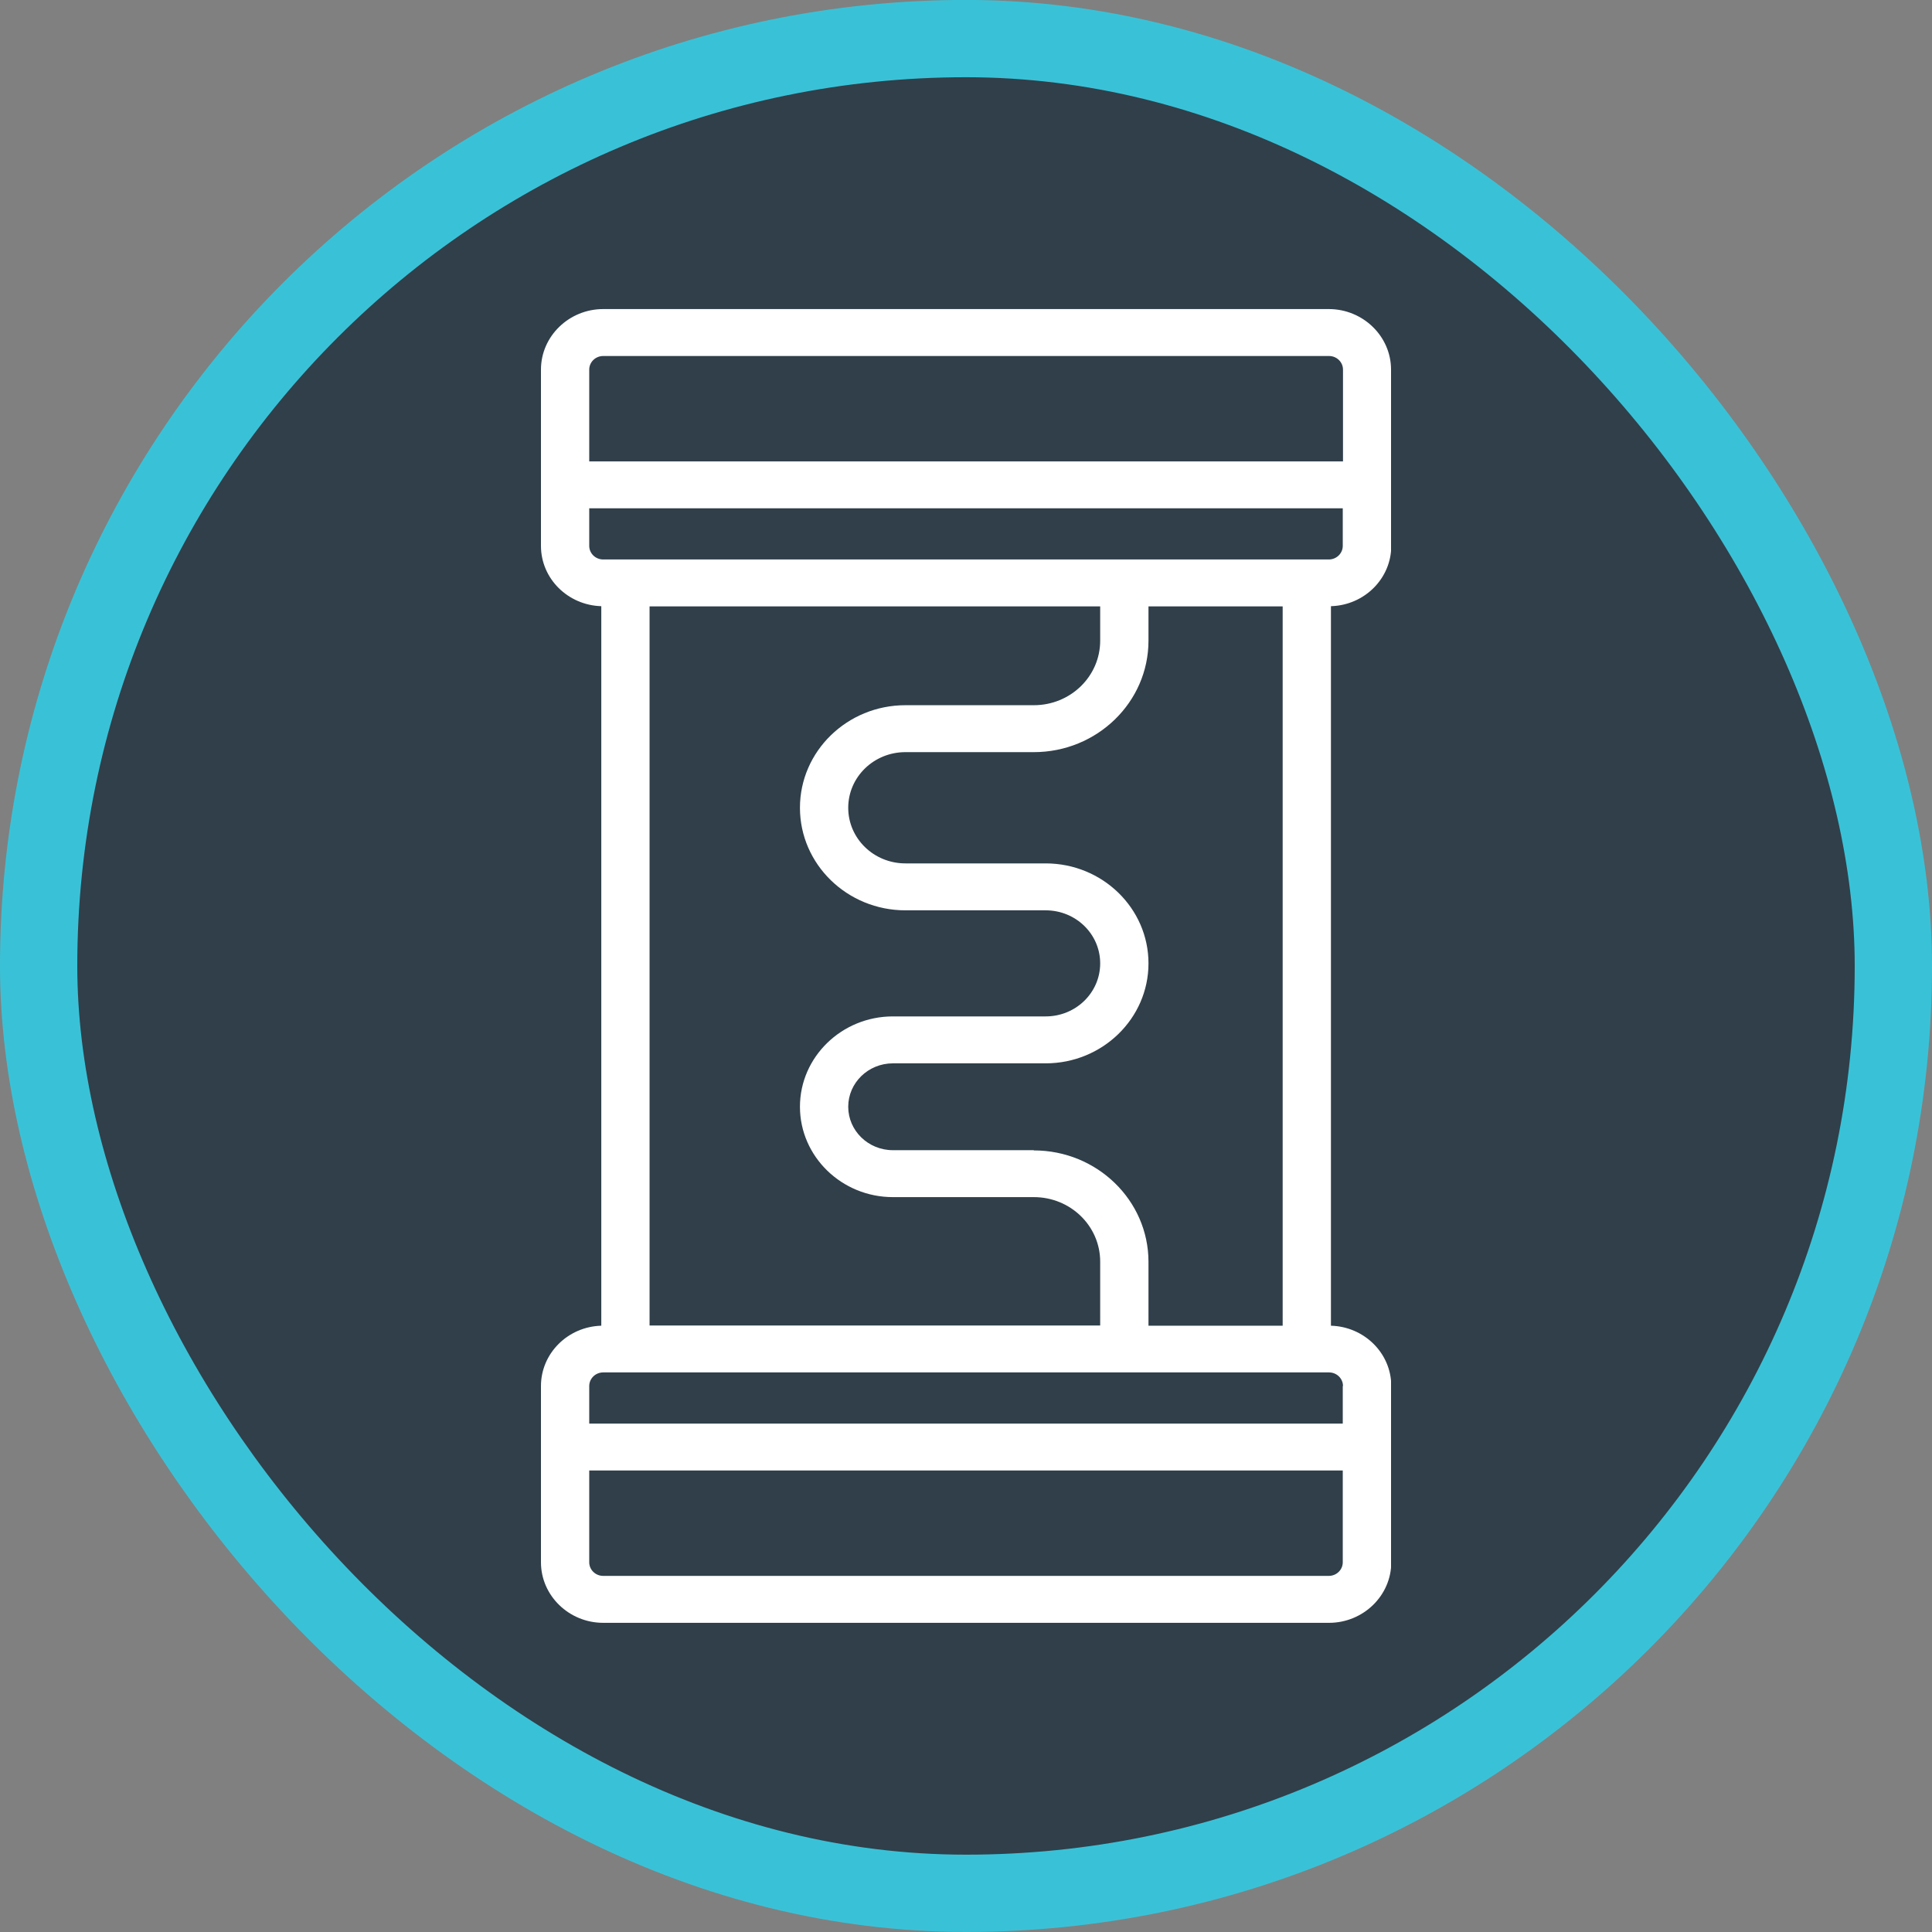
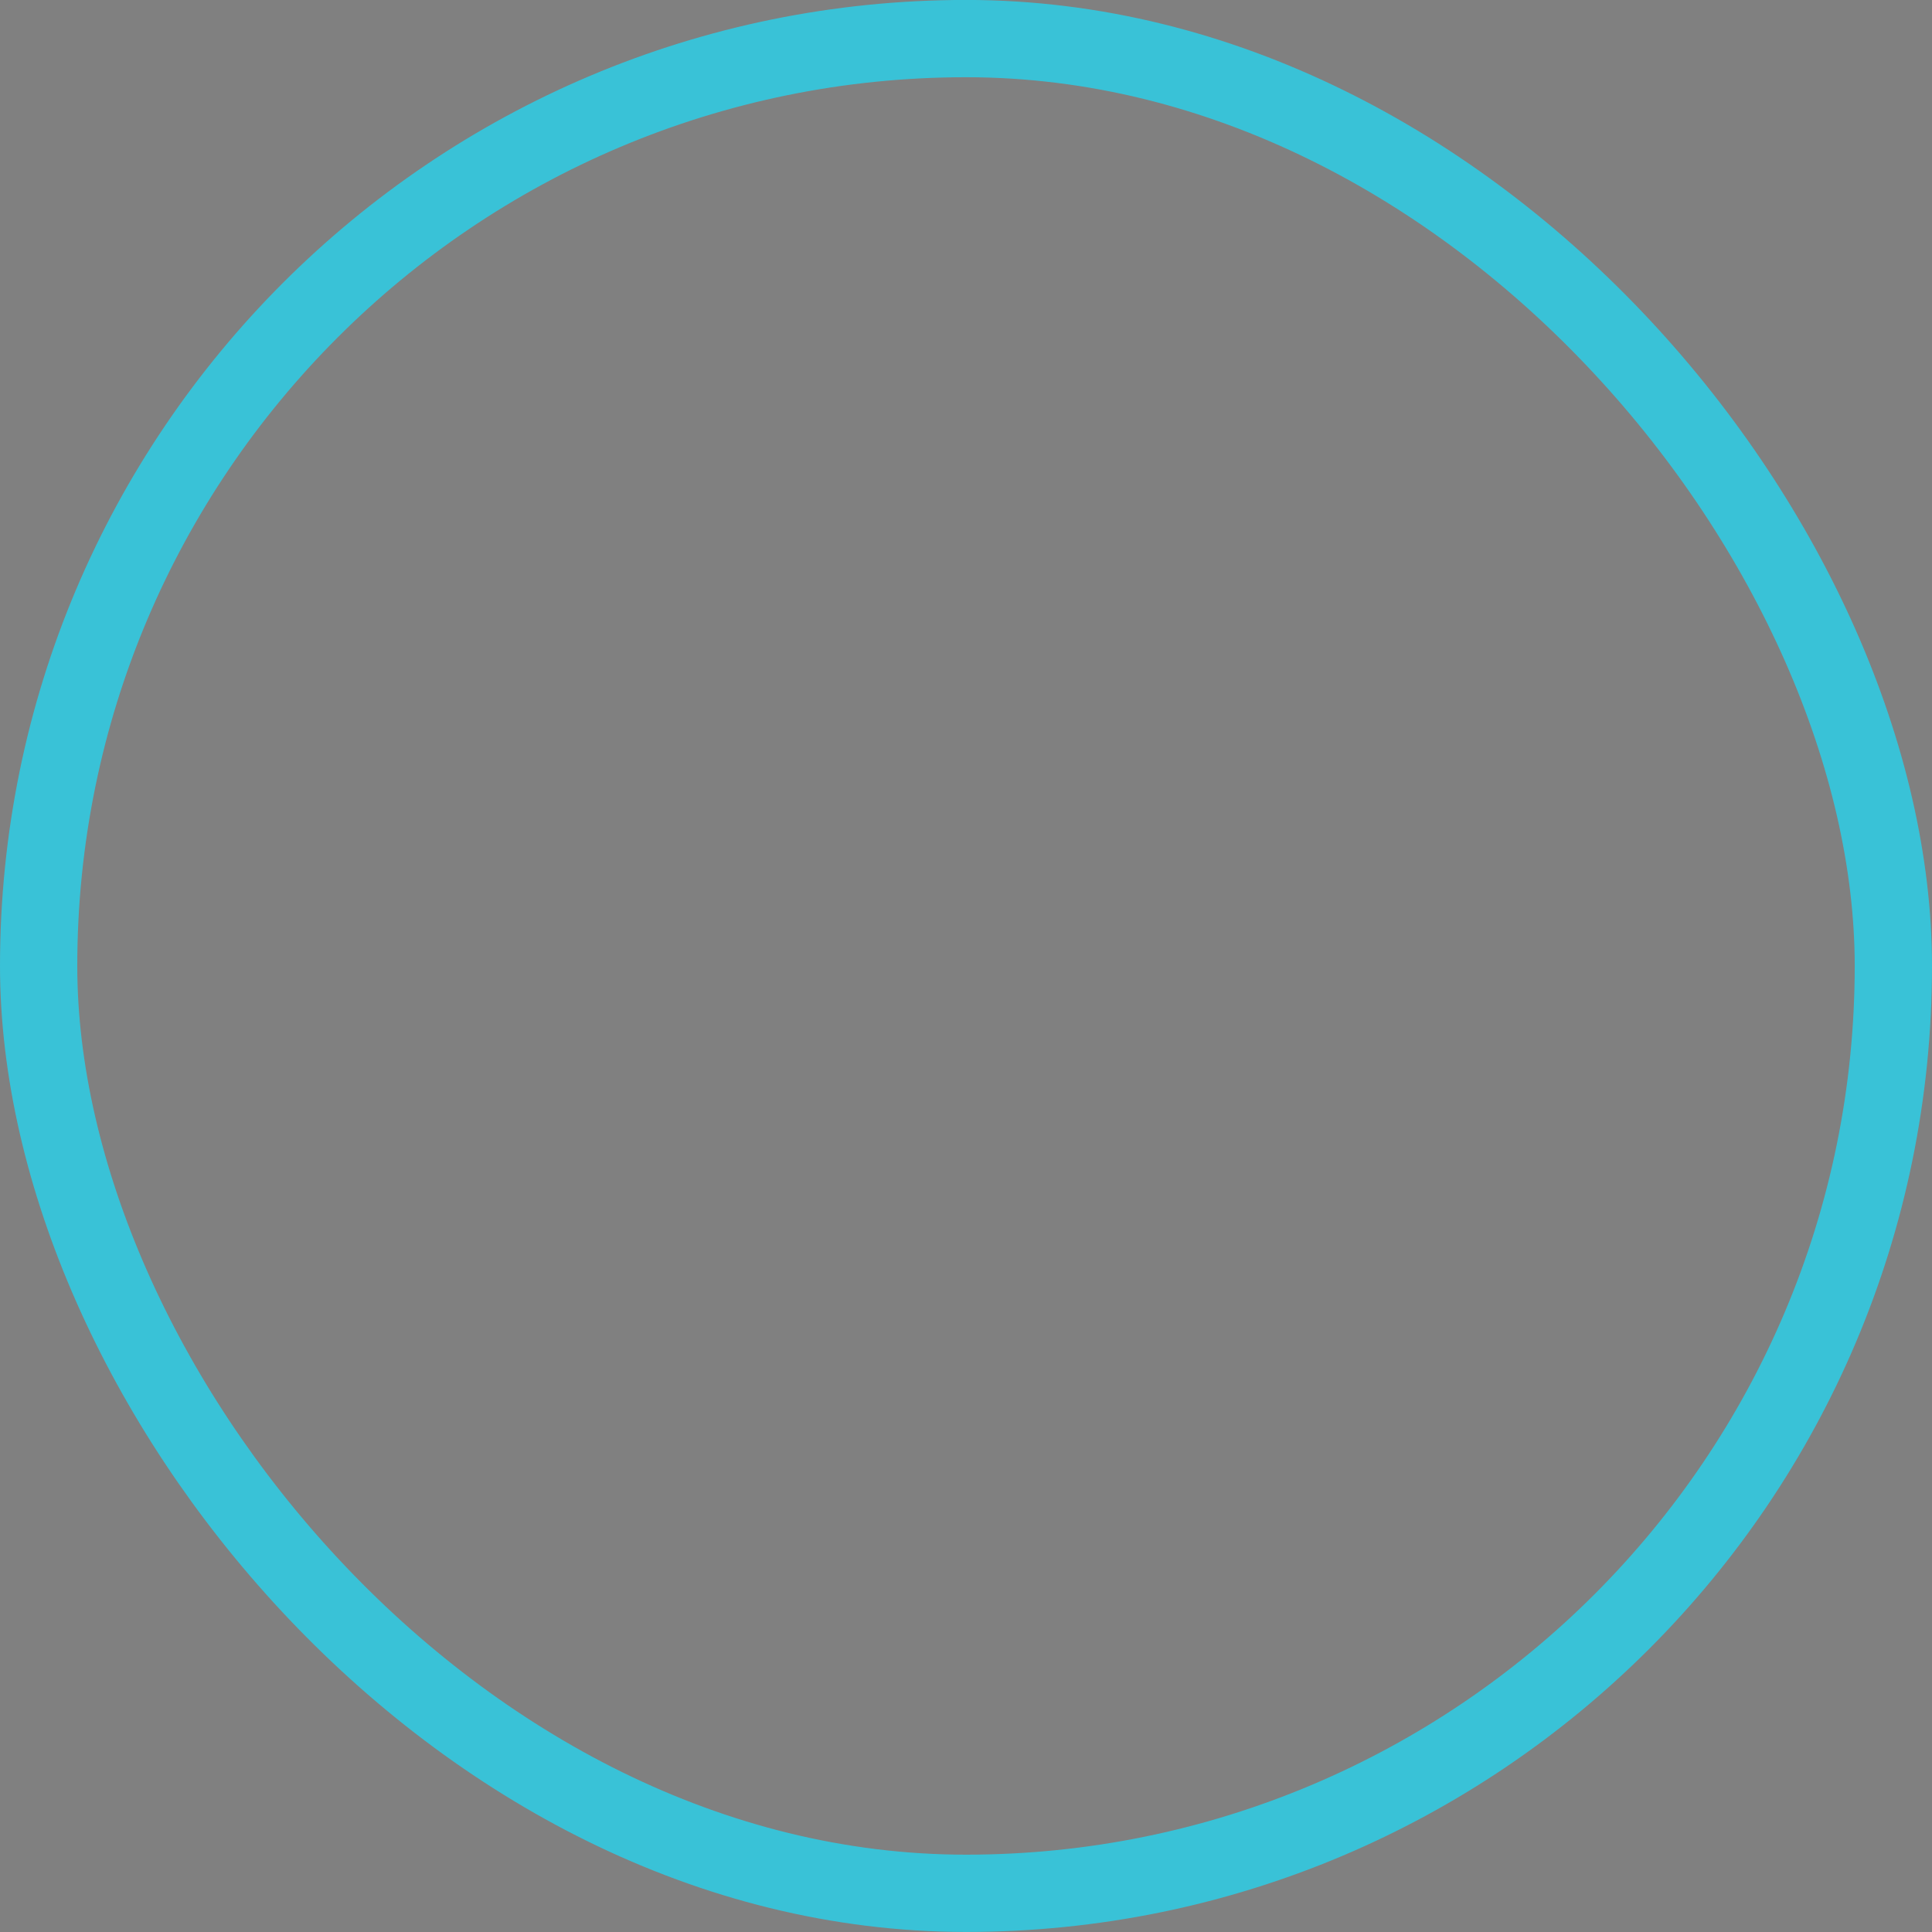
<svg xmlns="http://www.w3.org/2000/svg" width="75" height="75" viewBox="0 0 75 75" fill="none">
  <rect x="0" y="0" width="75" height="75" fill="#808080" stroke="none" />
-   <rect x="1.5" y="1.498" width="72" height="72" rx="36" fill="#303F4A" />
  <rect x="1.5" y="1.498" width="72" height="72" rx="36" stroke="#39C2D7" stroke-width="3" />
  <g clip-path="url(#clip0_963_7105)">
    <path d="M54 21.19V14.348C54 13.055 52.913 11.998 51.583 11.998H23.417C22.087 11.998 21 13.055 21 14.348V21.19C21 22.466 22.049 23.495 23.342 23.532V51.464C22.04 51.501 21 52.539 21 53.806V60.648C21 61.941 22.087 62.998 23.417 62.998H51.592C52.922 62.998 54.009 61.941 54.009 60.648V53.806C54.009 52.53 52.96 51.501 51.667 51.464V23.532C52.969 23.495 54.009 22.457 54.009 21.19H54ZM22.874 14.348C22.874 14.057 23.117 13.82 23.417 13.82H51.592C51.892 13.82 52.135 14.057 52.135 14.348V17.911H22.874V14.348ZM52.126 60.648C52.126 60.939 51.883 61.176 51.583 61.176H23.417C23.117 61.176 22.874 60.939 22.874 60.648V57.085H52.126V60.648ZM52.126 53.806V55.263H22.874V53.806C22.874 53.514 23.117 53.277 23.417 53.277H51.592C51.892 53.277 52.135 53.514 52.135 53.806H52.126ZM40.133 44.65H34.661C33.705 44.65 32.928 43.894 32.928 42.964C32.928 42.035 33.705 41.279 34.661 41.279H40.592C42.794 41.279 44.584 39.539 44.584 37.398C44.584 35.257 42.794 33.517 40.592 33.517H35.148C33.921 33.517 32.928 32.551 32.928 31.358C32.928 30.164 33.921 29.198 35.148 29.198H40.133C42.588 29.198 44.584 27.258 44.584 24.871V23.541H49.793V51.464H44.584V48.986C44.584 46.599 42.588 44.659 40.133 44.659V44.65ZM42.709 24.871C42.709 26.256 41.557 27.376 40.133 27.376H35.148C32.89 27.376 31.054 29.162 31.054 31.358C31.054 33.553 32.89 35.339 35.148 35.339H40.592C41.763 35.339 42.709 36.259 42.709 37.398C42.709 38.537 41.763 39.457 40.592 39.457H34.661C32.675 39.457 31.054 41.033 31.054 42.964C31.054 44.896 32.675 46.472 34.661 46.472H40.133C41.557 46.472 42.709 47.592 42.709 48.977V51.455H25.216V23.541H42.709V24.871ZM51.592 21.719H23.417C23.117 21.719 22.874 21.482 22.874 21.19V19.733H52.126V21.19C52.126 21.482 51.883 21.719 51.583 21.719H51.592Z" fill="white" />
  </g>
  <defs>
    <clipPath id="clip0_963_7105">
-       <rect width="33" height="51" fill="white" transform="translate(21 11.998)" />
-     </clipPath>
+       </clipPath>
  </defs>
</svg>